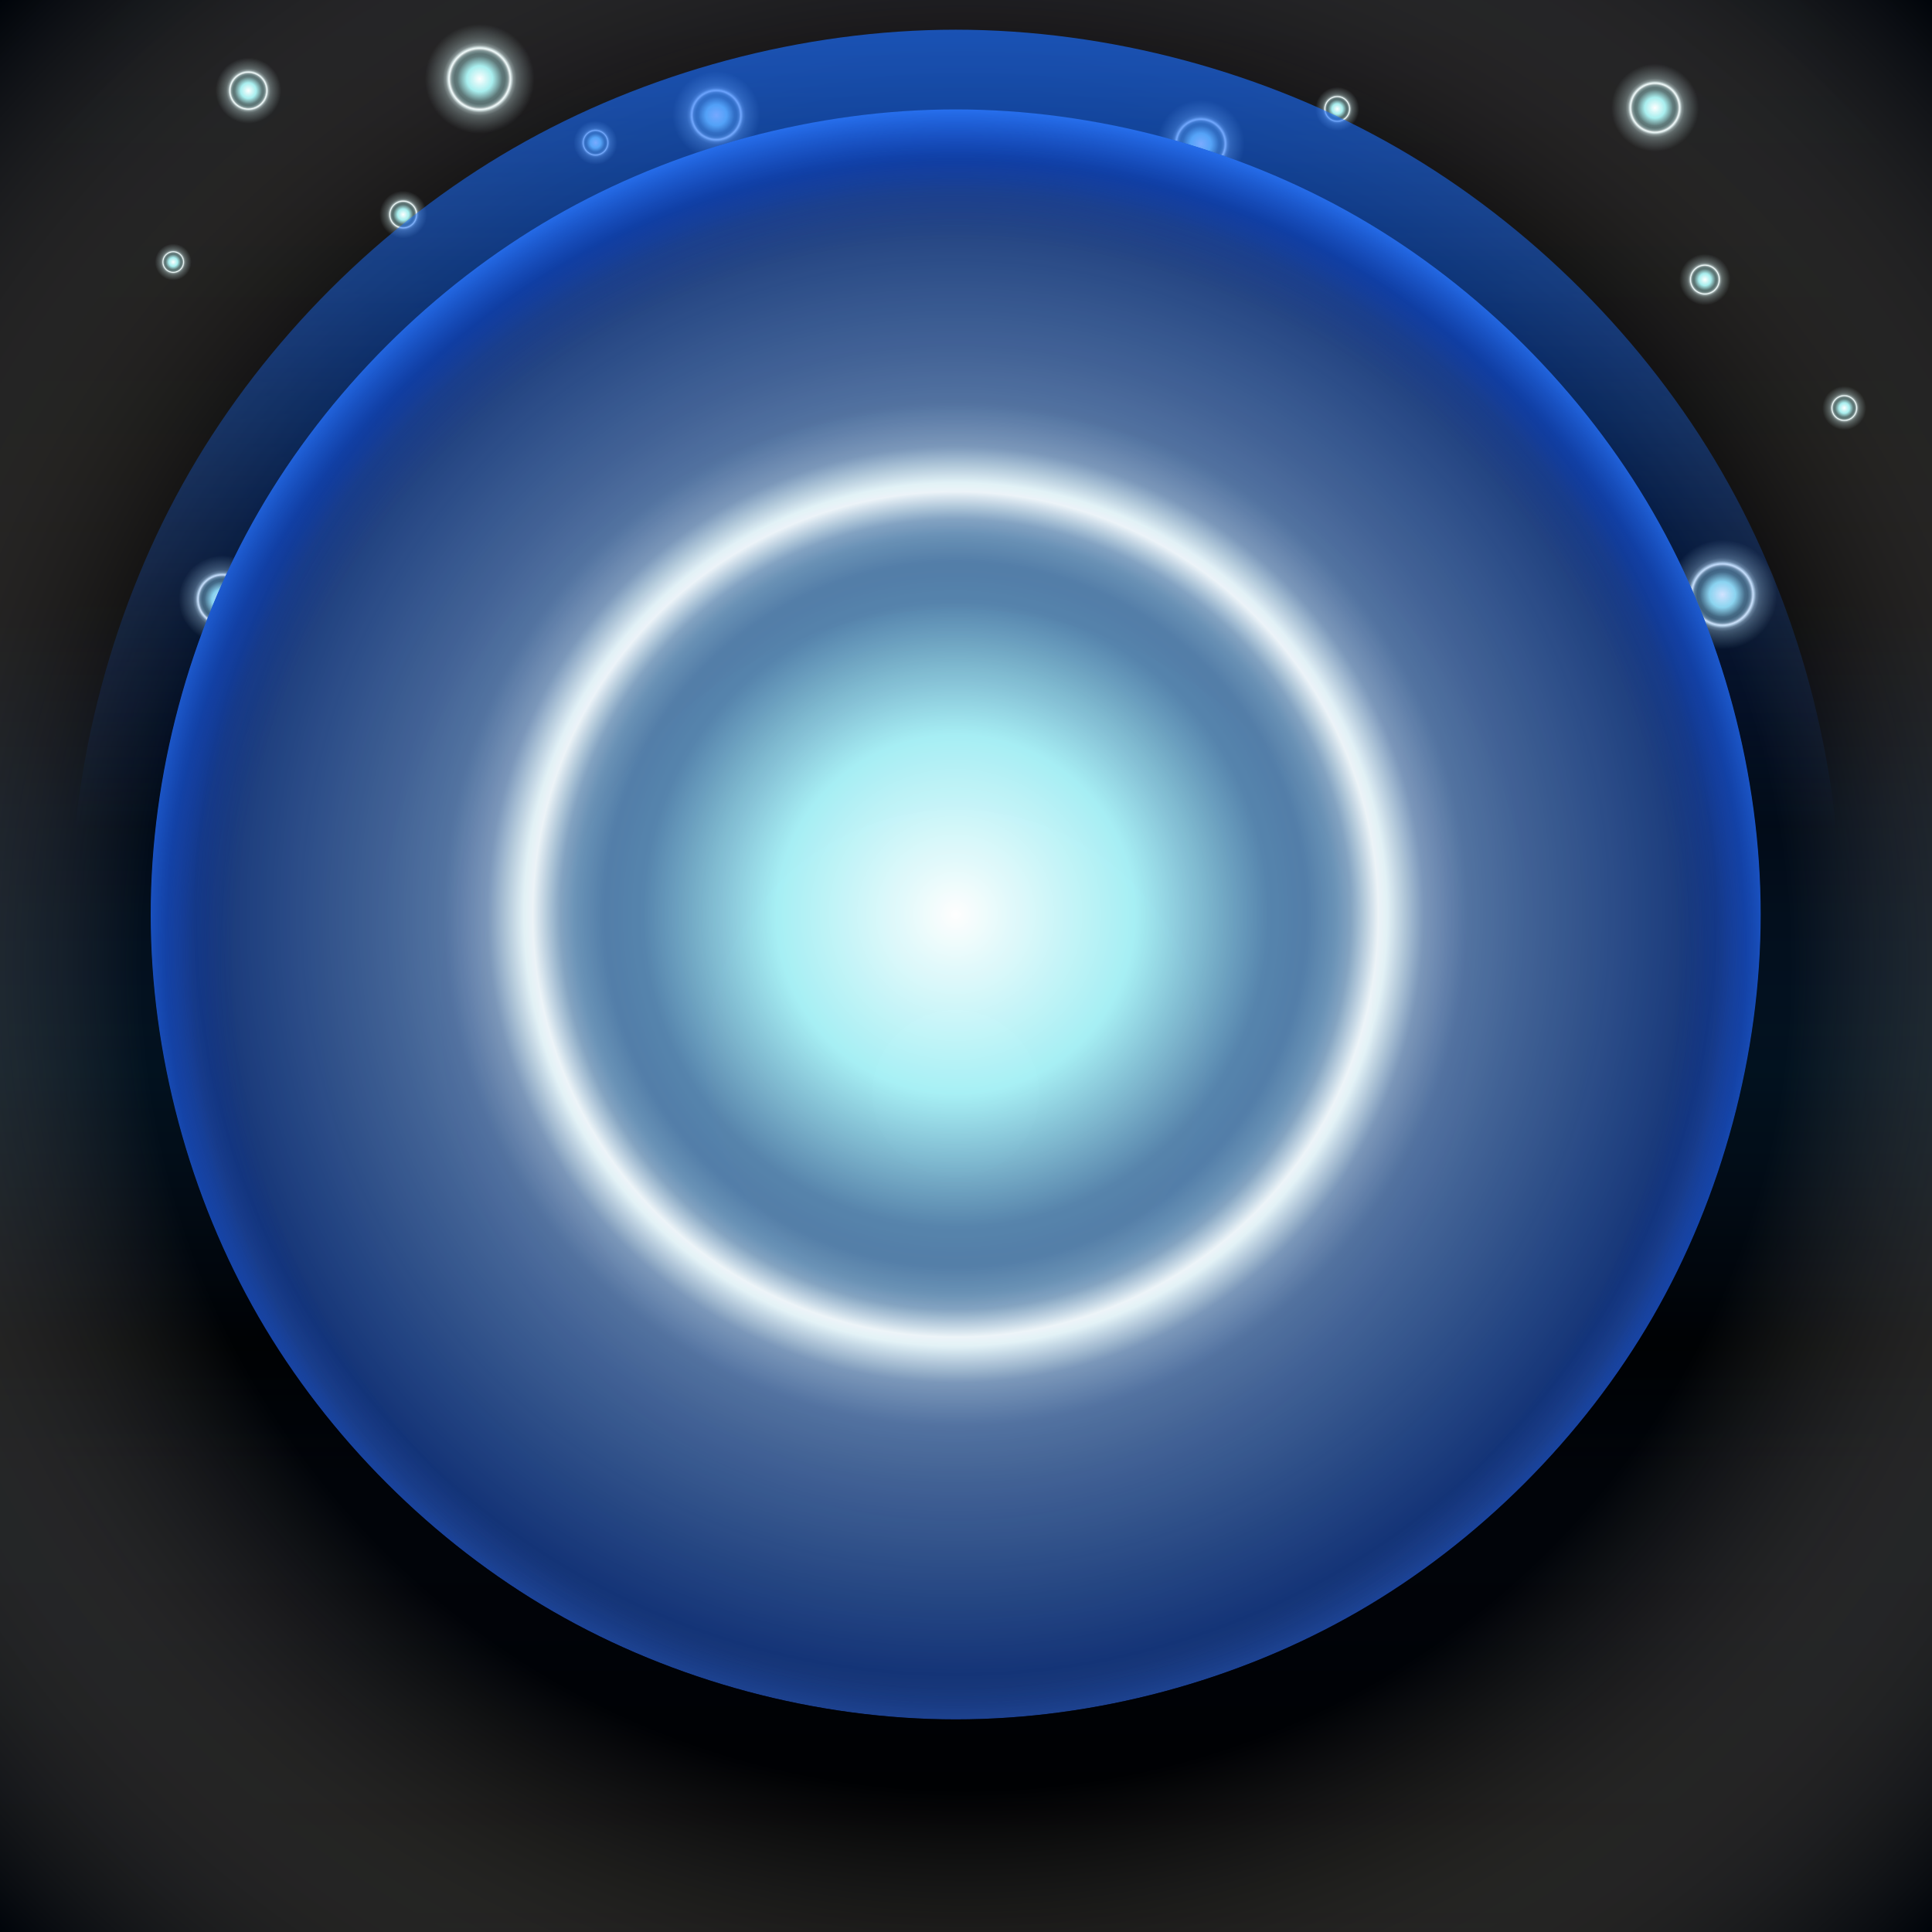
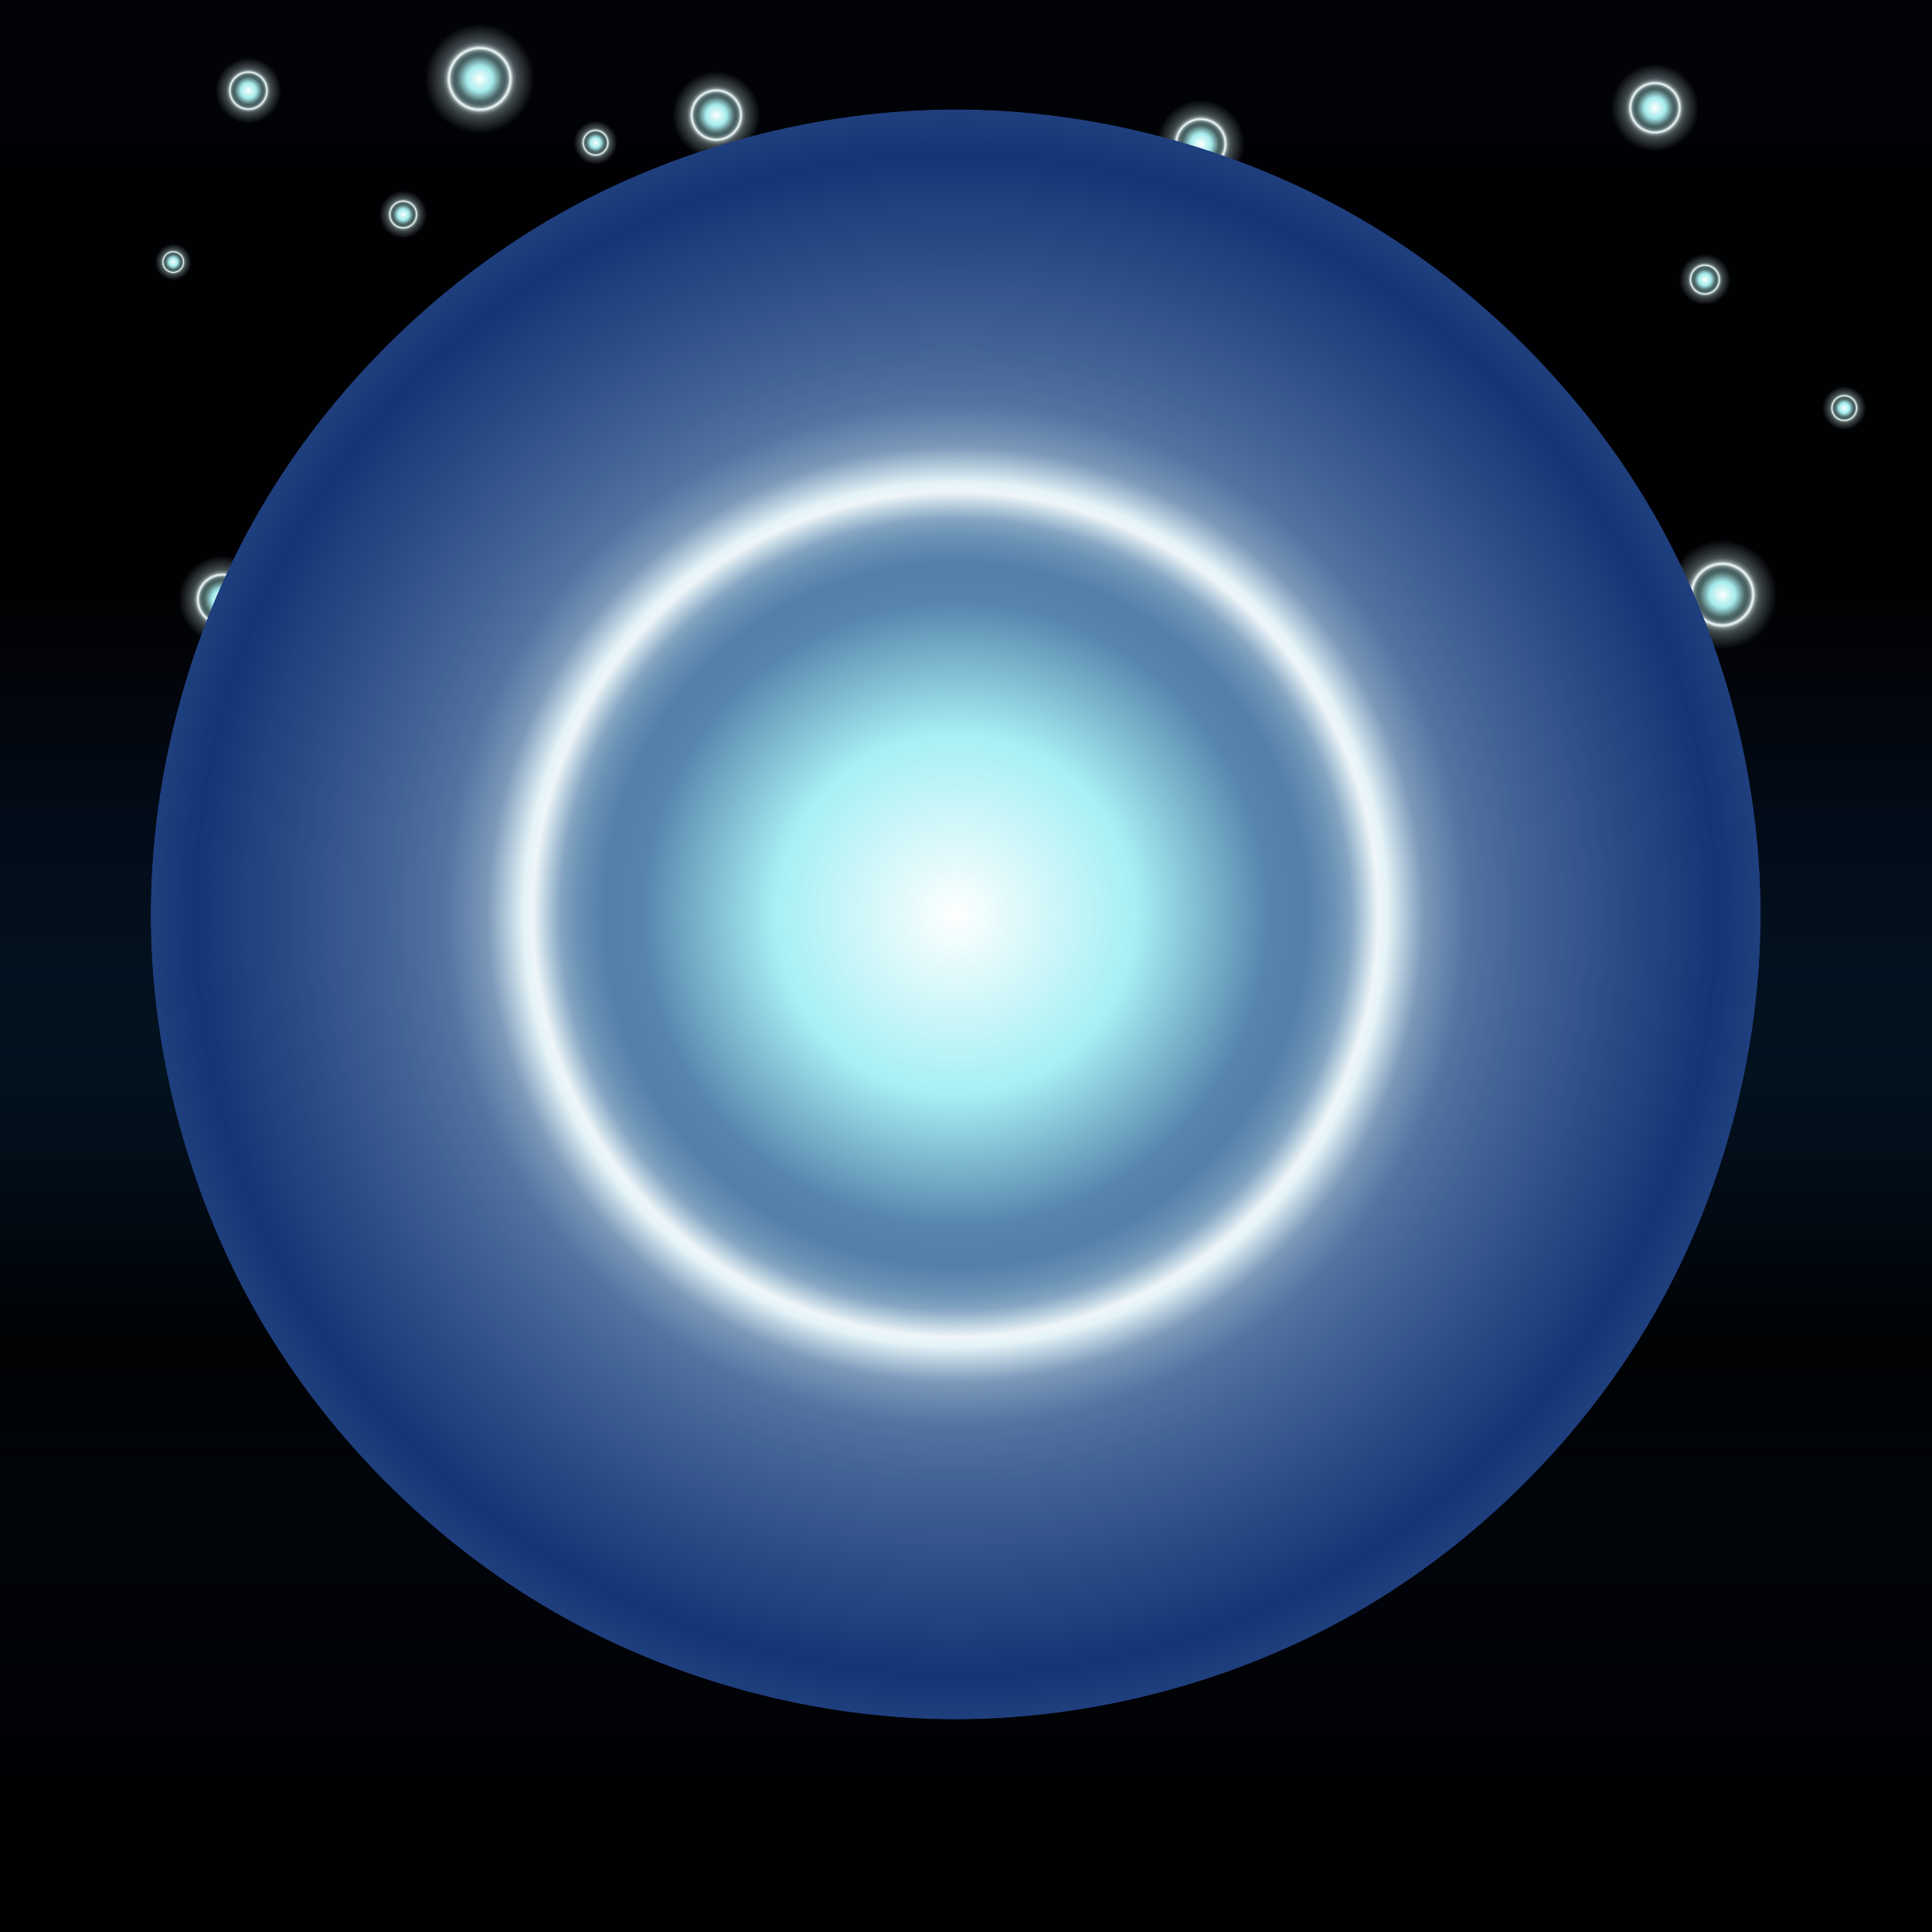
<svg xmlns="http://www.w3.org/2000/svg" xmlns:xlink="http://www.w3.org/1999/xlink" width="600" height="600" enable-background="new" version="1.1" viewBox="0 0 450 450">
  <defs>
    <linearGradient id="a">
      <stop stop-color="#fff" offset="0" />
      <stop stop-color="#b3ffff" stop-opacity=".925" offset=".236" />
      <stop stop-color="#bff" stop-opacity=".4" offset=".411" />
      <stop stop-color="#c1ffff" stop-opacity=".367" offset=".461" />
      <stop stop-color="#cff" stop-opacity=".467" offset=".499" />
      <stop stop-color="#e0ffff" stop-opacity=".556" offset=".52" />
      <stop stop-color="#f9ffff" stop-opacity=".956" offset=".556" />
      <stop stop-color="#f1ffff" stop-opacity=".944" offset=".568" />
      <stop stop-color="#e7ffff" stop-opacity=".494" offset=".616" />
      <stop stop-color="#e0ffff" stop-opacity=".311" offset=".673" />
      <stop stop-color="#e0ffff" stop-opacity=".222" offset=".754" />
      <stop stop-color="#e0ffff" stop-opacity="0" offset="1" />
    </linearGradient>
    <filter id="af" x="0" y="0" width="1" height="1" color-interpolation-filters="sRGB">
      <feBlend in2="BackgroundImage" mode="screen" result="result1" />
      <feBlend in="SourceGraphic" in2="result1" mode="multiply" />
    </filter>
    <linearGradient id="ab" x1="225" x2="225" y1="77.264" y2="249.62" gradientUnits="userSpaceOnUse" spreadMethod="reflect">
      <stop stop-color="#000c2b" offset="0" />
      <stop stop-color="#748bbe" offset=".629" />
      <stop stop-color="#9fd8e8" offset="1" />
    </linearGradient>
    <radialGradient id="y" cx="225" cy="225" r="225" gradientTransform="matrix(1 -1 1 1 -225 225)" gradientUnits="userSpaceOnUse">
      <stop stop-color="#fff" offset="0" />
      <stop stop-color="#fff" stop-opacity="0" offset=".14" />
      <stop stop-color="#928b80" stop-opacity="0" offset=".603" />
      <stop stop-color="#00040a" offset="1" />
    </radialGradient>
    <linearGradient id="aa" x1="225" x2="225" y1="-72.17" y2="204.62" gradientTransform="translate(-2.401 -12.007)" gradientUnits="userSpaceOnUse">
      <stop stop-color="#1a6eff" offset="0" />
      <stop stop-color="#1a6eff" stop-opacity="0" offset="1" />
    </linearGradient>
    <filter id="ae" x="-.194" y="-.194" width="1.389" height="1.389" color-interpolation-filters="sRGB">
      <feGaussianBlur stdDeviation="33.384" />
    </filter>
    <linearGradient id="z" x1="225" x2="225" y1="-4.795e-6" y2="450" gradientUnits="userSpaceOnUse">
      <stop stop-color="#07070f" offset="0" />
      <stop stop-color="#060608" stop-opacity=".686" offset=".312" />
      <stop stop-color="#1677c2" stop-opacity=".022" offset=".698" />
      <stop stop-color="#080605" stop-opacity=".372" offset="1" />
    </linearGradient>
    <radialGradient id="x" cx="326.01" cy="123.61" r="17.848" gradientTransform="matrix(.715 0 0 .715 72.677 -2.926)" gradientUnits="userSpaceOnUse" xlink:href="#a" />
    <radialGradient id="w" cx="401.18" cy="138.49" r="12.754" gradientUnits="userSpaceOnUse" xlink:href="#a" />
    <radialGradient id="v" cx="196.09" cy="148.46" r="10.206" gradientTransform="matrix(.834 0 0 .834 87.814 -30.489)" gradientUnits="userSpaceOnUse" xlink:href="#a" />
    <radialGradient id="u" cx="277.88" cy="172.53" r="10.206" gradientTransform="matrix(.584 0 0 .584 102 -39.465)" gradientUnits="userSpaceOnUse" xlink:href="#a" />
    <radialGradient id="t" cx="111.73" cy="18.367" r="12.754" gradientUnits="userSpaceOnUse" xlink:href="#a" />
    <radialGradient id="s" cx="127.15" cy="132.88" r="31.008" gradientTransform="matrix(.342 0 0 .342 63.291 67.064)" gradientUnits="userSpaceOnUse" xlink:href="#a" />
    <radialGradient id="r" cx="166.84" cy="26.809" r="10.206" gradientUnits="userSpaceOnUse" xlink:href="#a" />
    <radialGradient id="q" cx="102.54" cy="186.02" r="23.367" gradientTransform="matrix(.409 0 0 .409 148.85 6.062)" gradientUnits="userSpaceOnUse" xlink:href="#a" />
    <radialGradient id="p" cx="429.57" cy="95.042" r="5.112" gradientUnits="userSpaceOnUse" xlink:href="#a" />
    <radialGradient id="o" cx="40.35" cy="61.034" r="4.263" gradientUnits="userSpaceOnUse" xlink:href="#a" />
    <radialGradient id="n" cx="279.69" cy="33.494" r="10.206" gradientUnits="userSpaceOnUse" xlink:href="#a" />
    <radialGradient id="m" cx="385.48" cy="25.105" r="10.206" gradientUnits="userSpaceOnUse" xlink:href="#a" />
    <radialGradient id="l" cx="51.829" cy="139.6" r="10.206" gradientUnits="userSpaceOnUse" xlink:href="#a" />
    <radialGradient id="k" cx="57.853" cy="21.105" r="7.659" gradientUnits="userSpaceOnUse" xlink:href="#a" />
    <radialGradient id="j" cx="311.47" cy="25.37" r="5.112" gradientUnits="userSpaceOnUse" xlink:href="#a" />
    <radialGradient id="i" cx="397.1" cy="65.115" r="5.961" gradientUnits="userSpaceOnUse" xlink:href="#a" />
    <radialGradient id="h" cx="227.71" cy="52.57" r="10.206" gradientUnits="userSpaceOnUse" xlink:href="#a" />
    <radialGradient id="g" cx="138.71" cy="33.238" r="5.103" gradientUnits="userSpaceOnUse" xlink:href="#a" />
    <radialGradient id="f" cx="93.913" cy="49.967" r="5.537" gradientUnits="userSpaceOnUse" xlink:href="#a" />
    <radialGradient id="e" cx="225" cy="225" r="225" gradientTransform="matrix(.787 3.3767e-14 -3.9743e-14 .787 47.901 47.901)" gradientUnits="userSpaceOnUse" xlink:href="#a" spreadMethod="reflect" />
    <radialGradient id="d" cx="225" cy="225" r="225" gradientTransform="matrix(.787 3.3767e-14 -3.9743e-14 .787 47.901 47.901)" gradientUnits="userSpaceOnUse" spreadMethod="repeat">
      <stop stop-color="#fe0000" offset="0" />
      <stop stop-color="#fe0000" offset=".004" />
      <stop stop-color="#fe0006" offset=".008" />
      <stop stop-color="#fe000c" offset=".012" />
      <stop stop-color="#fe0012" offset=".016" />
      <stop stop-color="#fe0018" offset=".02" />
      <stop stop-color="#fe001e" offset=".023" />
      <stop stop-color="#fe0024" offset=".027" />
      <stop stop-color="#fe002a" offset=".031" />
      <stop stop-color="#fe0030" offset=".035" />
      <stop stop-color="#fe0036" offset=".039" />
      <stop stop-color="#fe003c" offset=".043" />
      <stop stop-color="#fe0041" offset=".047" />
      <stop stop-color="#fe0047" offset=".051" />
      <stop stop-color="#fe004d" offset=".055" />
      <stop stop-color="#fe0053" offset=".059" />
      <stop stop-color="#fe0059" offset=".062" />
      <stop stop-color="#fe005f" offset=".066" />
      <stop stop-color="#fe0065" offset=".07" />
      <stop stop-color="#fe006b" offset=".074" />
      <stop stop-color="#fe0071" offset=".078" />
      <stop stop-color="#fe0077" offset=".082" />
      <stop stop-color="#fe007d" offset=".086" />
      <stop stop-color="#fe0084" offset=".09" />
      <stop stop-color="#fe008a" offset=".094" />
      <stop stop-color="#fe0090" offset=".098" />
      <stop stop-color="#fe0096" offset=".102" />
      <stop stop-color="#fe009c" offset=".105" />
      <stop stop-color="#fe00a2" offset=".109" />
      <stop stop-color="#fe00a8" offset=".113" />
      <stop stop-color="#fe00ae" offset=".117" />
      <stop stop-color="#fe00b4" offset=".121" />
      <stop stop-color="#fe00ba" offset=".125" />
      <stop stop-color="#fe00bf" offset=".129" />
      <stop stop-color="#fe00c5" offset=".133" />
      <stop stop-color="#fe00cb" offset=".137" />
      <stop stop-color="#fe00d1" offset=".141" />
      <stop stop-color="#fe00d7" offset=".145" />
      <stop stop-color="#fe00dd" offset=".148" />
      <stop stop-color="#fe00e3" offset=".152" />
      <stop stop-color="#fe00e9" offset=".156" />
      <stop stop-color="#fe00ef" offset=".16" />
      <stop stop-color="#fe00f5" offset=".164" />
      <stop stop-color="#fe00fb" offset=".168" />
      <stop stop-color="#fb00fe" offset=".172" />
      <stop stop-color="#f500fe" offset=".176" />
      <stop stop-color="#ef00fe" offset=".18" />
      <stop stop-color="#e900fe" offset=".184" />
      <stop stop-color="#e300fe" offset=".188" />
      <stop stop-color="#dd00fe" offset=".191" />
      <stop stop-color="#d700fe" offset=".195" />
      <stop stop-color="#d100fe" offset=".199" />
      <stop stop-color="#cb00fe" offset=".203" />
      <stop stop-color="#c500fe" offset=".207" />
      <stop stop-color="#bf00fe" offset=".211" />
      <stop stop-color="#ba00fe" offset=".215" />
      <stop stop-color="#b400fe" offset=".219" />
      <stop stop-color="#ae00fe" offset=".223" />
      <stop stop-color="#a800fe" offset=".227" />
      <stop stop-color="#a200fe" offset=".23" />
      <stop stop-color="#9c00fe" offset=".234" />
      <stop stop-color="#9600fe" offset=".238" />
      <stop stop-color="#9000fe" offset=".242" />
      <stop stop-color="#8a00fe" offset=".246" />
      <stop stop-color="#8400fe" offset=".25" />
      <stop stop-color="#7d00fe" offset=".254" />
      <stop stop-color="#7700fe" offset=".258" />
      <stop stop-color="#7100fe" offset=".262" />
      <stop stop-color="#6b00fe" offset=".266" />
      <stop stop-color="#6500fe" offset=".27" />
      <stop stop-color="#5f00fe" offset=".273" />
      <stop stop-color="#5900fe" offset=".277" />
      <stop stop-color="#5300fe" offset=".281" />
      <stop stop-color="#4d00fe" offset=".285" />
      <stop stop-color="#4700fe" offset=".289" />
      <stop stop-color="#4100fe" offset=".293" />
      <stop stop-color="#3c00fe" offset=".297" />
      <stop stop-color="#3600fe" offset=".301" />
      <stop stop-color="#3000fe" offset=".305" />
      <stop stop-color="#2a00fe" offset=".309" />
      <stop stop-color="#2400fe" offset=".312" />
      <stop stop-color="#1e00fe" offset=".316" />
      <stop stop-color="#1800fe" offset=".32" />
      <stop stop-color="#1200fe" offset=".324" />
      <stop stop-color="#0c00fe" offset=".328" />
      <stop stop-color="#0600fe" offset=".332" />
      <stop stop-color="#0000fe" offset=".336" />
      <stop stop-color="#0006fe" offset=".34" />
      <stop stop-color="#000cfe" offset=".344" />
      <stop stop-color="#0012fe" offset=".348" />
      <stop stop-color="#0018fe" offset=".352" />
      <stop stop-color="#001efe" offset=".355" />
      <stop stop-color="#0024fe" offset=".359" />
      <stop stop-color="#002afe" offset=".363" />
      <stop stop-color="#0030fe" offset=".367" />
      <stop stop-color="#0036fe" offset=".371" />
      <stop stop-color="#003cfe" offset=".375" />
      <stop stop-color="#0041fe" offset=".379" />
      <stop stop-color="#0047fe" offset=".383" />
      <stop stop-color="#004dfe" offset=".387" />
      <stop stop-color="#0053fe" offset=".391" />
      <stop stop-color="#0059fe" offset=".395" />
      <stop stop-color="#005ffe" offset=".398" />
      <stop stop-color="#0065fe" offset=".402" />
      <stop stop-color="#006bfe" offset=".406" />
      <stop stop-color="#0071fe" offset=".41" />
      <stop stop-color="#0077fe" offset=".414" />
      <stop stop-color="#007dfe" offset=".418" />
      <stop stop-color="#0084fe" offset=".422" />
      <stop stop-color="#008afe" offset=".426" />
      <stop stop-color="#0090fe" offset=".43" />
      <stop stop-color="#0096fe" offset=".434" />
      <stop stop-color="#009cfe" offset=".438" />
      <stop stop-color="#00a2fe" offset=".441" />
      <stop stop-color="#00a8fe" offset=".445" />
      <stop stop-color="#00aefe" offset=".449" />
      <stop stop-color="#00b4fe" offset=".453" />
      <stop stop-color="#00bafe" offset=".457" />
      <stop stop-color="#00bffe" offset=".461" />
      <stop stop-color="#00c5fe" offset=".465" />
      <stop stop-color="#00cbfe" offset=".469" />
      <stop stop-color="#00d1fe" offset=".473" />
      <stop stop-color="#00d7fe" offset=".477" />
      <stop stop-color="#00ddfe" offset=".48" />
      <stop stop-color="#00e3fe" offset=".484" />
      <stop stop-color="#00e9fe" offset=".488" />
      <stop stop-color="#00effe" offset=".492" />
      <stop stop-color="#00f5fe" offset=".496" />
      <stop stop-color="#00fbfe" offset=".5" />
      <stop stop-color="#00fefb" offset=".504" />
      <stop stop-color="#00fef5" offset=".508" />
      <stop stop-color="#00feef" offset=".512" />
      <stop stop-color="#00fee9" offset=".516" />
      <stop stop-color="#00fee3" offset=".52" />
      <stop stop-color="#00fedd" offset=".523" />
      <stop stop-color="#00fed7" offset=".527" />
      <stop stop-color="#00fed1" offset=".531" />
      <stop stop-color="#00fecb" offset=".535" />
      <stop stop-color="#00fec5" offset=".539" />
      <stop stop-color="#00febf" offset=".543" />
      <stop stop-color="#00feba" offset=".547" />
      <stop stop-color="#00feb4" offset=".551" />
      <stop stop-color="#00feae" offset=".555" />
      <stop stop-color="#00fea8" offset=".559" />
      <stop stop-color="#00fea2" offset=".562" />
      <stop stop-color="#00fe9c" offset=".566" />
      <stop stop-color="#00fe96" offset=".57" />
      <stop stop-color="#00fe90" offset=".574" />
      <stop stop-color="#00fe8a" offset=".578" />
      <stop stop-color="#00fe84" offset=".582" />
      <stop stop-color="#00fe7d" offset=".586" />
      <stop stop-color="#00fe77" offset=".59" />
      <stop stop-color="#00fe71" offset=".594" />
      <stop stop-color="#00fe6b" offset=".598" />
      <stop stop-color="#00fe65" offset=".602" />
      <stop stop-color="#00fe5f" offset=".605" />
      <stop stop-color="#00fe59" offset=".609" />
      <stop stop-color="#00fe53" offset=".613" />
      <stop stop-color="#00fe4d" offset=".617" />
      <stop stop-color="#00fe47" offset=".621" />
      <stop stop-color="#00fe41" offset=".625" />
      <stop stop-color="#00fe3c" offset=".629" />
      <stop stop-color="#00fe36" offset=".633" />
      <stop stop-color="#00fe30" offset=".637" />
      <stop stop-color="#00fe2a" offset=".641" />
      <stop stop-color="#00fe24" offset=".645" />
      <stop stop-color="#00fe1e" offset=".648" />
      <stop stop-color="#00fe18" offset=".652" />
      <stop stop-color="#00fe12" offset=".656" />
      <stop stop-color="#00fe0c" offset=".66" />
      <stop stop-color="#00fe06" offset=".664" />
      <stop stop-color="#00fe00" offset=".668" />
      <stop stop-color="#06fe00" offset=".672" />
      <stop stop-color="#0cfe00" offset=".676" />
      <stop stop-color="#12fe00" offset=".68" />
      <stop stop-color="#18fe00" offset=".684" />
      <stop stop-color="#1efe00" offset=".688" />
      <stop stop-color="#24fe00" offset=".691" />
      <stop stop-color="#2afe00" offset=".695" />
      <stop stop-color="#30fe00" offset=".699" />
      <stop stop-color="#36fe00" offset=".703" />
      <stop stop-color="#3cfe00" offset=".707" />
      <stop stop-color="#41fe00" offset=".711" />
      <stop stop-color="#47fe00" offset=".715" />
      <stop stop-color="#4dfe00" offset=".719" />
      <stop stop-color="#53fe00" offset=".723" />
      <stop stop-color="#59fe00" offset=".727" />
      <stop stop-color="#5ffe00" offset=".73" />
      <stop stop-color="#65fe00" offset=".734" />
      <stop stop-color="#6bfe00" offset=".738" />
      <stop stop-color="#71fe00" offset=".742" />
      <stop stop-color="#77fe00" offset=".746" />
      <stop stop-color="#7dfe00" offset=".75" />
      <stop stop-color="#84fe00" offset=".754" />
      <stop stop-color="#8afe00" offset=".758" />
      <stop stop-color="#90fe00" offset=".762" />
      <stop stop-color="#96fe00" offset=".766" />
      <stop stop-color="#9cfe00" offset=".77" />
      <stop stop-color="#a2fe00" offset=".773" />
      <stop stop-color="#a8fe00" offset=".777" />
      <stop stop-color="#aefe00" offset=".781" />
      <stop stop-color="#b4fe00" offset=".785" />
      <stop stop-color="#bafe00" offset=".789" />
      <stop stop-color="#bffe00" offset=".793" />
      <stop stop-color="#c5fe00" offset=".797" />
      <stop stop-color="#cbfe00" offset=".801" />
      <stop stop-color="#d1fe00" offset=".805" />
      <stop stop-color="#d7fe00" offset=".809" />
      <stop stop-color="#ddfe00" offset=".812" />
      <stop stop-color="#e3fe00" offset=".816" />
      <stop stop-color="#e9fe00" offset=".82" />
      <stop stop-color="#effe00" offset=".824" />
      <stop stop-color="#f5fe00" offset=".828" />
      <stop stop-color="#fbfe00" offset=".832" />
      <stop stop-color="#fefb00" offset=".836" />
      <stop stop-color="#fef500" offset=".84" />
      <stop stop-color="#feef00" offset=".844" />
      <stop stop-color="#fee900" offset=".848" />
      <stop stop-color="#fee300" offset=".852" />
      <stop stop-color="#fedd00" offset=".855" />
      <stop stop-color="#fed700" offset=".859" />
      <stop stop-color="#fed100" offset=".863" />
      <stop stop-color="#fecb00" offset=".867" />
      <stop stop-color="#fec500" offset=".871" />
      <stop stop-color="#febf00" offset=".875" />
      <stop stop-color="#feba00" offset=".879" />
      <stop stop-color="#feb400" offset=".883" />
      <stop stop-color="#feae00" offset=".887" />
      <stop stop-color="#fea800" offset=".891" />
      <stop stop-color="#fea200" offset=".895" />
      <stop stop-color="#fe9c00" offset=".898" />
      <stop stop-color="#fe9600" offset=".902" />
      <stop stop-color="#fe9000" offset=".906" />
      <stop stop-color="#fe8a00" offset=".91" />
      <stop stop-color="#fe8400" offset=".914" />
      <stop stop-color="#fe7d00" offset=".918" />
      <stop stop-color="#fe7700" offset=".922" />
      <stop stop-color="#fe7100" offset=".926" />
      <stop stop-color="#fe6b00" offset=".93" />
      <stop stop-color="#fe6500" offset=".934" />
      <stop stop-color="#fe5f00" offset=".938" />
      <stop stop-color="#fe5900" offset=".941" />
      <stop stop-color="#fe5300" offset=".945" />
      <stop stop-color="#fe4d00" offset=".949" />
      <stop stop-color="#fe4700" offset=".953" />
      <stop stop-color="#fe4100" offset=".957" />
      <stop stop-color="#fe3c00" offset=".961" />
      <stop stop-color="#fe3600" offset=".965" />
      <stop stop-color="#fe3000" offset=".969" />
      <stop stop-color="#fe2a00" offset=".973" />
      <stop stop-color="#fe2400" offset=".977" />
      <stop stop-color="#fe1e00" offset=".98" />
      <stop stop-color="#fe1800" offset=".984" />
      <stop stop-color="#fe1200" offset=".988" />
      <stop stop-color="#fe0c00" offset=".992" />
      <stop stop-color="#fe0600" offset=".996" />
      <stop stop-color="#fe0000" offset="1" />
    </radialGradient>
    <radialGradient id="c" cx="225" cy="225" r="225" fy="270.63" gradientTransform="translate(-413.45 -1053.6)" gradientUnits="userSpaceOnUse">
      <stop stop-color="#252525" stop-opacity="0" offset="0" />
      <stop stop-color="#002bb8" stop-opacity=".017" offset=".748" />
      <stop stop-color="#124feb" stop-opacity=".161" offset=".79" />
      <stop stop-color="#0a49d6" stop-opacity=".463" offset=".817" />
      <stop stop-color="#2877ff" stop-opacity=".867" offset=".862" />
      <stop stop-color="#fff" stop-opacity="0" offset="1" />
    </radialGradient>
    <filter id="ad" x="0" y="0" width="1" height="1" color-interpolation-filters="sRGB">
      <feImage xlink:href="#b" result="result6" />
      <feColorMatrix in="result6" type="hueRotate" values="0">
        <animate attributeName="values" dur="3s" from="0" repeatCount="indefinite" to="360" />
      </feColorMatrix>
      <feComponentTransfer>
        <feFuncR tableValues="" type="identity" />
        <feFuncG tableValues="0" type="discrete" />
        <feFuncB tableValues="0" type="discrete" />
        <feFuncA type="identity" />
      </feComponentTransfer>
      <feColorMatrix type="luminanceToAlpha" />
      <feComponentTransfer>
        <feFuncR type="identity" />
        <feFuncG type="identity" />
        <feFuncB type="identity" />
        <feFuncA intercept="-0.22" slope="5.05" type="linear" />
      </feComponentTransfer>
      <feGaussianBlur result="result2" stdDeviation="22.54" />
      <feFlood flood-color="rgb(128,128,128)" result="result1" />
      <feComposite in2="result2" operator="in" result="result4" />
      <feImage xlink:href="#ac" result="result3" />
      <feDisplacementMap in2="result4" result="result5" scale="73.2" xChannelSelector="R" />
      <feGaussianBlur stdDeviation="2.04" />
    </filter>
    <clipPath id="ag">
      <path d="m-188.45-641.12c-32.352 0-65.732-8.944-93.75-25.12-28.018-16.176-52.454-40.612-68.63-68.63-16.176-28.018-25.12-61.398-25.12-93.75 0-32.352 8.944-65.732 25.12-93.75 16.176-28.018 40.612-52.454 68.63-68.63 28.018-16.176 61.398-25.12 93.75-25.12 32.352 0 65.732 8.944 93.75 25.12 28.018 16.176 52.454 40.612 68.63 68.63 16.176 28.018 25.12 61.398 25.12 93.75 0 32.352-8.944 65.732-25.12 93.75-16.176 28.018-40.612 52.454-68.63 68.63-28.018 16.176-61.398 25.12-93.75 25.12z" color="#000000" color-rendering="auto" enable-background="accumulate" fill="#fff" fill-rule="evenodd" image-rendering="auto" shape-rendering="auto" solid-color="#000000" style="isolation:auto;mix-blend-mode:normal;paint-order:markers fill stroke" />
    </clipPath>
  </defs>
  <path id="b" d="m2.9843e-13 -5.6843e-14h450v450h-450z" color="#000000" color-rendering="auto" enable-background="accumulate" fill="url(#d)" fill-rule="evenodd" image-rendering="auto" shape-rendering="auto" solid-color="#000000" style="isolation:auto;mix-blend-mode:normal;paint-order:markers fill stroke" />
  <path d="m0 0h450v450h-450z" color="#000000" color-rendering="auto" enable-background="accumulate" fill-rule="evenodd" image-rendering="auto" shape-rendering="auto" solid-color="#000000" style="isolation:auto;mix-blend-mode:normal;paint-order:markers fill stroke" />
  <path d="m-2.6645e-15 -8.3489e-14h450v450h-450z" color="#000000" color-rendering="auto" enable-background="accumulate" fill="url(#z)" fill-rule="evenodd" image-rendering="auto" shape-rendering="auto" solid-color="#000000" style="isolation:auto;mix-blend-mode:normal;paint-order:markers fill stroke" />
  <g id="ac" fill-rule="evenodd" shape-rendering="auto">
    <path d="m-8.8818e-16 -1.1191e-13h450v450h-450z" color="#000000" color-rendering="auto" enable-background="accumulate" fill="url(#ab)" filter="url(#af)" image-rendering="auto" solid-color="#000000" style="isolation:auto;mix-blend-mode:normal;paint-order:markers fill stroke" />
-     <path d="m-8.8818e-16 -1.1191e-13h450v450h-450z" color="#000000" color-rendering="auto" enable-background="accumulate" fill="url(#y)" image-rendering="auto" solid-color="#000000" style="isolation:auto;mix-blend-mode:normal;paint-order:markers fill stroke" />
+     <path d="m-8.8818e-16 -1.1191e-13v450h-450z" color="#000000" color-rendering="auto" enable-background="accumulate" fill="url(#y)" image-rendering="auto" solid-color="#000000" style="isolation:auto;mix-blend-mode:normal;paint-order:markers fill stroke" />
    <path d="m99.449 49.967a5.537 5.537 0 0 1-5.537 5.537 5.537 5.537 0 0 1-5.537-5.537 5.537 5.537 0 0 1 5.537-5.537 5.537 5.537 0 0 1 5.537 5.537z" color="#000000" color-rendering="auto" enable-background="accumulate" fill="url(#f)" image-rendering="auto" solid-color="#000000" style="isolation:auto;mix-blend-mode:normal;paint-order:markers fill stroke" />
    <path d="m143.81 33.238a5.103 5.103 0 0 1-5.103 5.103 5.103 5.103 0 0 1-5.103-5.103 5.103 5.103 0 0 1 5.103-5.103 5.103 5.103 0 0 1 5.103 5.103z" color="#000000" color-rendering="auto" enable-background="accumulate" fill="url(#g)" image-rendering="auto" solid-color="#000000" style="isolation:auto;mix-blend-mode:normal;paint-order:markers fill stroke" />
-     <path d="m237.92 52.57a10.206 10.206 0 0 1-10.206 10.206 10.206 10.206 0 0 1-10.206-10.206 10.206 10.206 0 0 1 10.206-10.206 10.206 10.206 0 0 1 10.206 10.206z" color="#000000" color-rendering="auto" enable-background="accumulate" fill="url(#h)" image-rendering="auto" solid-color="#000000" style="isolation:auto;mix-blend-mode:normal;paint-order:markers fill stroke" />
    <path d="m403.06 65.115a5.961 5.961 0 0 1-5.961 5.961 5.961 5.961 0 0 1-5.961-5.961 5.961 5.961 0 0 1 5.961-5.961 5.961 5.961 0 0 1 5.961 5.961z" color="#000000" color-rendering="auto" enable-background="accumulate" fill="url(#i)" image-rendering="auto" solid-color="#000000" style="isolation:auto;mix-blend-mode:normal;paint-order:markers fill stroke" />
-     <path d="m316.59 25.37a5.112 5.112 0 0 1-5.112 5.112 5.112 5.112 0 0 1-5.112-5.112 5.112 5.112 0 0 1 5.112-5.112 5.112 5.112 0 0 1 5.112 5.112z" color="#000000" color-rendering="auto" enable-background="accumulate" fill="url(#j)" image-rendering="auto" solid-color="#000000" style="isolation:auto;mix-blend-mode:normal;paint-order:markers fill stroke" />
    <path d="m65.513 21.105a7.659 7.659 0 0 1-7.659 7.659 7.659 7.659 0 0 1-7.659-7.659 7.659 7.659 0 0 1 7.659-7.659 7.659 7.659 0 0 1 7.659 7.659z" color="#000000" color-rendering="auto" enable-background="accumulate" fill="url(#k)" image-rendering="auto" solid-color="#000000" style="isolation:auto;mix-blend-mode:normal;paint-order:markers fill stroke" />
    <path d="m62.035 139.6a10.206 10.206 0 0 1-10.206 10.206 10.206 10.206 0 0 1-10.206-10.206 10.206 10.206 0 0 1 10.206-10.206 10.206 10.206 0 0 1 10.206 10.206z" color="#000000" color-rendering="auto" enable-background="accumulate" fill="url(#l)" image-rendering="auto" solid-color="#000000" style="isolation:auto;mix-blend-mode:normal;paint-order:markers fill stroke" />
    <path d="m395.69 25.105a10.206 10.206 0 0 1-10.206 10.206 10.206 10.206 0 0 1-10.206-10.206 10.206 10.206 0 0 1 10.206-10.206 10.206 10.206 0 0 1 10.206 10.206z" color="#000000" color-rendering="auto" enable-background="accumulate" fill="url(#m)" image-rendering="auto" solid-color="#000000" style="isolation:auto;mix-blend-mode:normal;paint-order:markers fill stroke" />
    <path d="m289.89 33.494a10.206 10.206 0 0 1-10.206 10.206 10.206 10.206 0 0 1-10.206-10.206 10.206 10.206 0 0 1 10.206-10.206 10.206 10.206 0 0 1 10.206 10.206z" color="#000000" color-rendering="auto" enable-background="accumulate" fill="url(#n)" image-rendering="auto" solid-color="#000000" style="isolation:auto;mix-blend-mode:normal;paint-order:markers fill stroke" />
    <path d="m44.613 61.034a4.263 4.263 0 0 1-4.263 4.263 4.263 4.263 0 0 1-4.263-4.263 4.263 4.263 0 0 1 4.263-4.263 4.263 4.263 0 0 1 4.263 4.263z" color="#000000" color-rendering="auto" enable-background="accumulate" fill="url(#o)" image-rendering="auto" solid-color="#000000" style="isolation:auto;mix-blend-mode:normal;paint-order:markers fill stroke" />
    <path d="m434.68 95.042a5.112 5.112 0 0 1-5.112 5.112 5.112 5.112 0 0 1-5.112-5.112 5.112 5.112 0 0 1 5.112-5.112 5.112 5.112 0 0 1 5.112 5.112z" color="#000000" color-rendering="auto" enable-background="accumulate" fill="url(#p)" image-rendering="auto" solid-color="#000000" style="isolation:auto;mix-blend-mode:normal;paint-order:markers fill stroke" />
    <path d="m200.35 82.152a9.558 9.558 0 0 1-9.558 9.558 9.558 9.558 0 0 1-9.558-9.558 9.558 9.558 0 0 1 9.558-9.558 9.558 9.558 0 0 1 9.558 9.558z" color="#000000" color-rendering="auto" enable-background="accumulate" fill="url(#q)" image-rendering="auto" solid-color="#000000" style="isolation:auto;mix-blend-mode:normal;paint-order:markers fill stroke" />
    <path d="m177.05 26.809a10.206 10.206 0 0 1-10.206 10.206 10.206 10.206 0 0 1-10.206-10.206 10.206 10.206 0 0 1 10.206-10.206 10.206 10.206 0 0 1 10.206 10.206z" color="#000000" color-rendering="auto" enable-background="accumulate" fill="url(#r)" image-rendering="auto" solid-color="#000000" style="isolation:auto;mix-blend-mode:normal;paint-order:markers fill stroke" />
    <path d="m117.33 112.47a10.596 10.596 0 0 1-10.596 10.596 10.596 10.596 0 0 1-10.596-10.596 10.596 10.596 0 0 1 10.596-10.596 10.596 10.596 0 0 1 10.596 10.596z" color="#000000" color-rendering="auto" enable-background="accumulate" fill="url(#s)" image-rendering="auto" solid-color="#000000" style="isolation:auto;mix-blend-mode:normal;paint-order:markers fill stroke" />
    <path d="m124.49 18.367a12.754 12.754 0 0 1-12.754 12.754 12.754 12.754 0 0 1-12.754-12.754 12.754 12.754 0 0 1 12.754-12.754 12.754 12.754 0 0 1 12.754 12.754z" color="#000000" color-rendering="auto" enable-background="accumulate" fill="url(#t)" image-rendering="auto" solid-color="#000000" style="isolation:auto;mix-blend-mode:normal;paint-order:markers fill stroke" />
    <path d="m270.26 61.3a5.961 5.961 0 0 1-5.961 5.961 5.961 5.961 0 0 1-5.961-5.961 5.961 5.961 0 0 1 5.961-5.961 5.961 5.961 0 0 1 5.961 5.961z" color="#000000" color-rendering="auto" enable-background="accumulate" fill="url(#u)" image-rendering="auto" solid-color="#000000" style="isolation:auto;mix-blend-mode:normal;paint-order:markers fill stroke" />
    <path d="m259.79 93.268a8.508 8.508 0 0 1-8.508 8.508 8.508 8.508 0 0 1-8.508-8.508 8.508 8.508 0 0 1 8.508-8.508 8.508 8.508 0 0 1 8.508 8.508z" color="#000000" color-rendering="auto" enable-background="accumulate" fill="url(#v)" image-rendering="auto" solid-color="#000000" style="isolation:auto;mix-blend-mode:normal;paint-order:markers fill stroke" />
    <path d="m413.93 138.49a12.754 12.754 0 0 1-12.754 12.754 12.754 12.754 0 0 1-12.754-12.754 12.754 12.754 0 0 1 12.754-12.754 12.754 12.754 0 0 1 12.754 12.754z" color="#000000" color-rendering="auto" enable-background="accumulate" fill="url(#w)" image-rendering="auto" solid-color="#000000" style="isolation:auto;mix-blend-mode:normal;paint-order:markers fill stroke" />
    <path d="m318.39 85.4a12.754 12.754 0 0 1-12.754 12.754 12.754 12.754 0 0 1-12.754-12.754 12.754 12.754 0 0 1 12.754-12.754 12.754 12.754 0 0 1 12.754 12.754z" color="#000000" color-rendering="auto" enable-background="accumulate" fill="url(#x)" image-rendering="auto" solid-color="#000000" style="isolation:auto;mix-blend-mode:normal;paint-order:markers fill stroke" />
  </g>
-   <path d="m222.6 419.07c-35.557 0-72.243-9.83-103.04-27.609-30.793-17.779-57.649-44.635-75.428-75.428-17.779-30.793-27.609-67.479-27.609-103.04 0-35.557 9.83-72.243 27.609-103.04 17.779-30.793 44.635-57.649 75.428-75.428 30.793-17.779 67.479-27.609 103.04-27.609 35.557 0 72.243 9.83 103.04 27.609 30.793 17.779 57.649 44.635 75.428 75.428 17.779 30.793 27.609 67.479 27.609 103.04 0 35.557-9.83 72.243-27.609 103.04-17.779 30.793-44.635 57.649-75.428 75.428-30.793 17.779-67.479 27.609-103.04 27.609z" color="#000000" color-rendering="auto" enable-background="accumulate" fill="url(#aa)" fill-rule="evenodd" filter="url(#ae)" image-rendering="auto" shape-rendering="auto" solid-color="#000000" style="isolation:auto;mix-blend-mode:normal;paint-order:markers fill stroke" />
  <g transform="translate(411.05 1041.6)" clip-path="url(#ag)" fill-rule="evenodd" shape-rendering="auto">
    <g transform="translate(-413.45 -1053.6)" filter="url(#ad)">
      <path d="m-2.6645e-15 -8.3489e-14h450v450h-450z" color="#000000" color-rendering="auto" enable-background="accumulate" fill="#143476" image-rendering="auto" solid-color="#000000" style="isolation:auto;mix-blend-mode:normal;paint-order:markers fill stroke" />
      <path d="m-2.6645e-15 -8.3489e-14h450v450h-450z" color="#000000" color-rendering="auto" enable-background="accumulate" fill="url(#e)" image-rendering="auto" solid-color="#000000" style="isolation:auto;mix-blend-mode:normal;paint-order:markers fill stroke" />
    </g>
-     <path d="m-413.45-1053.6h450v450h-450z" color="#000000" color-rendering="auto" enable-background="accumulate" fill="url(#c)" image-rendering="auto" solid-color="#000000" style="isolation:auto;mix-blend-mode:normal;paint-order:markers fill stroke" />
  </g>
</svg>